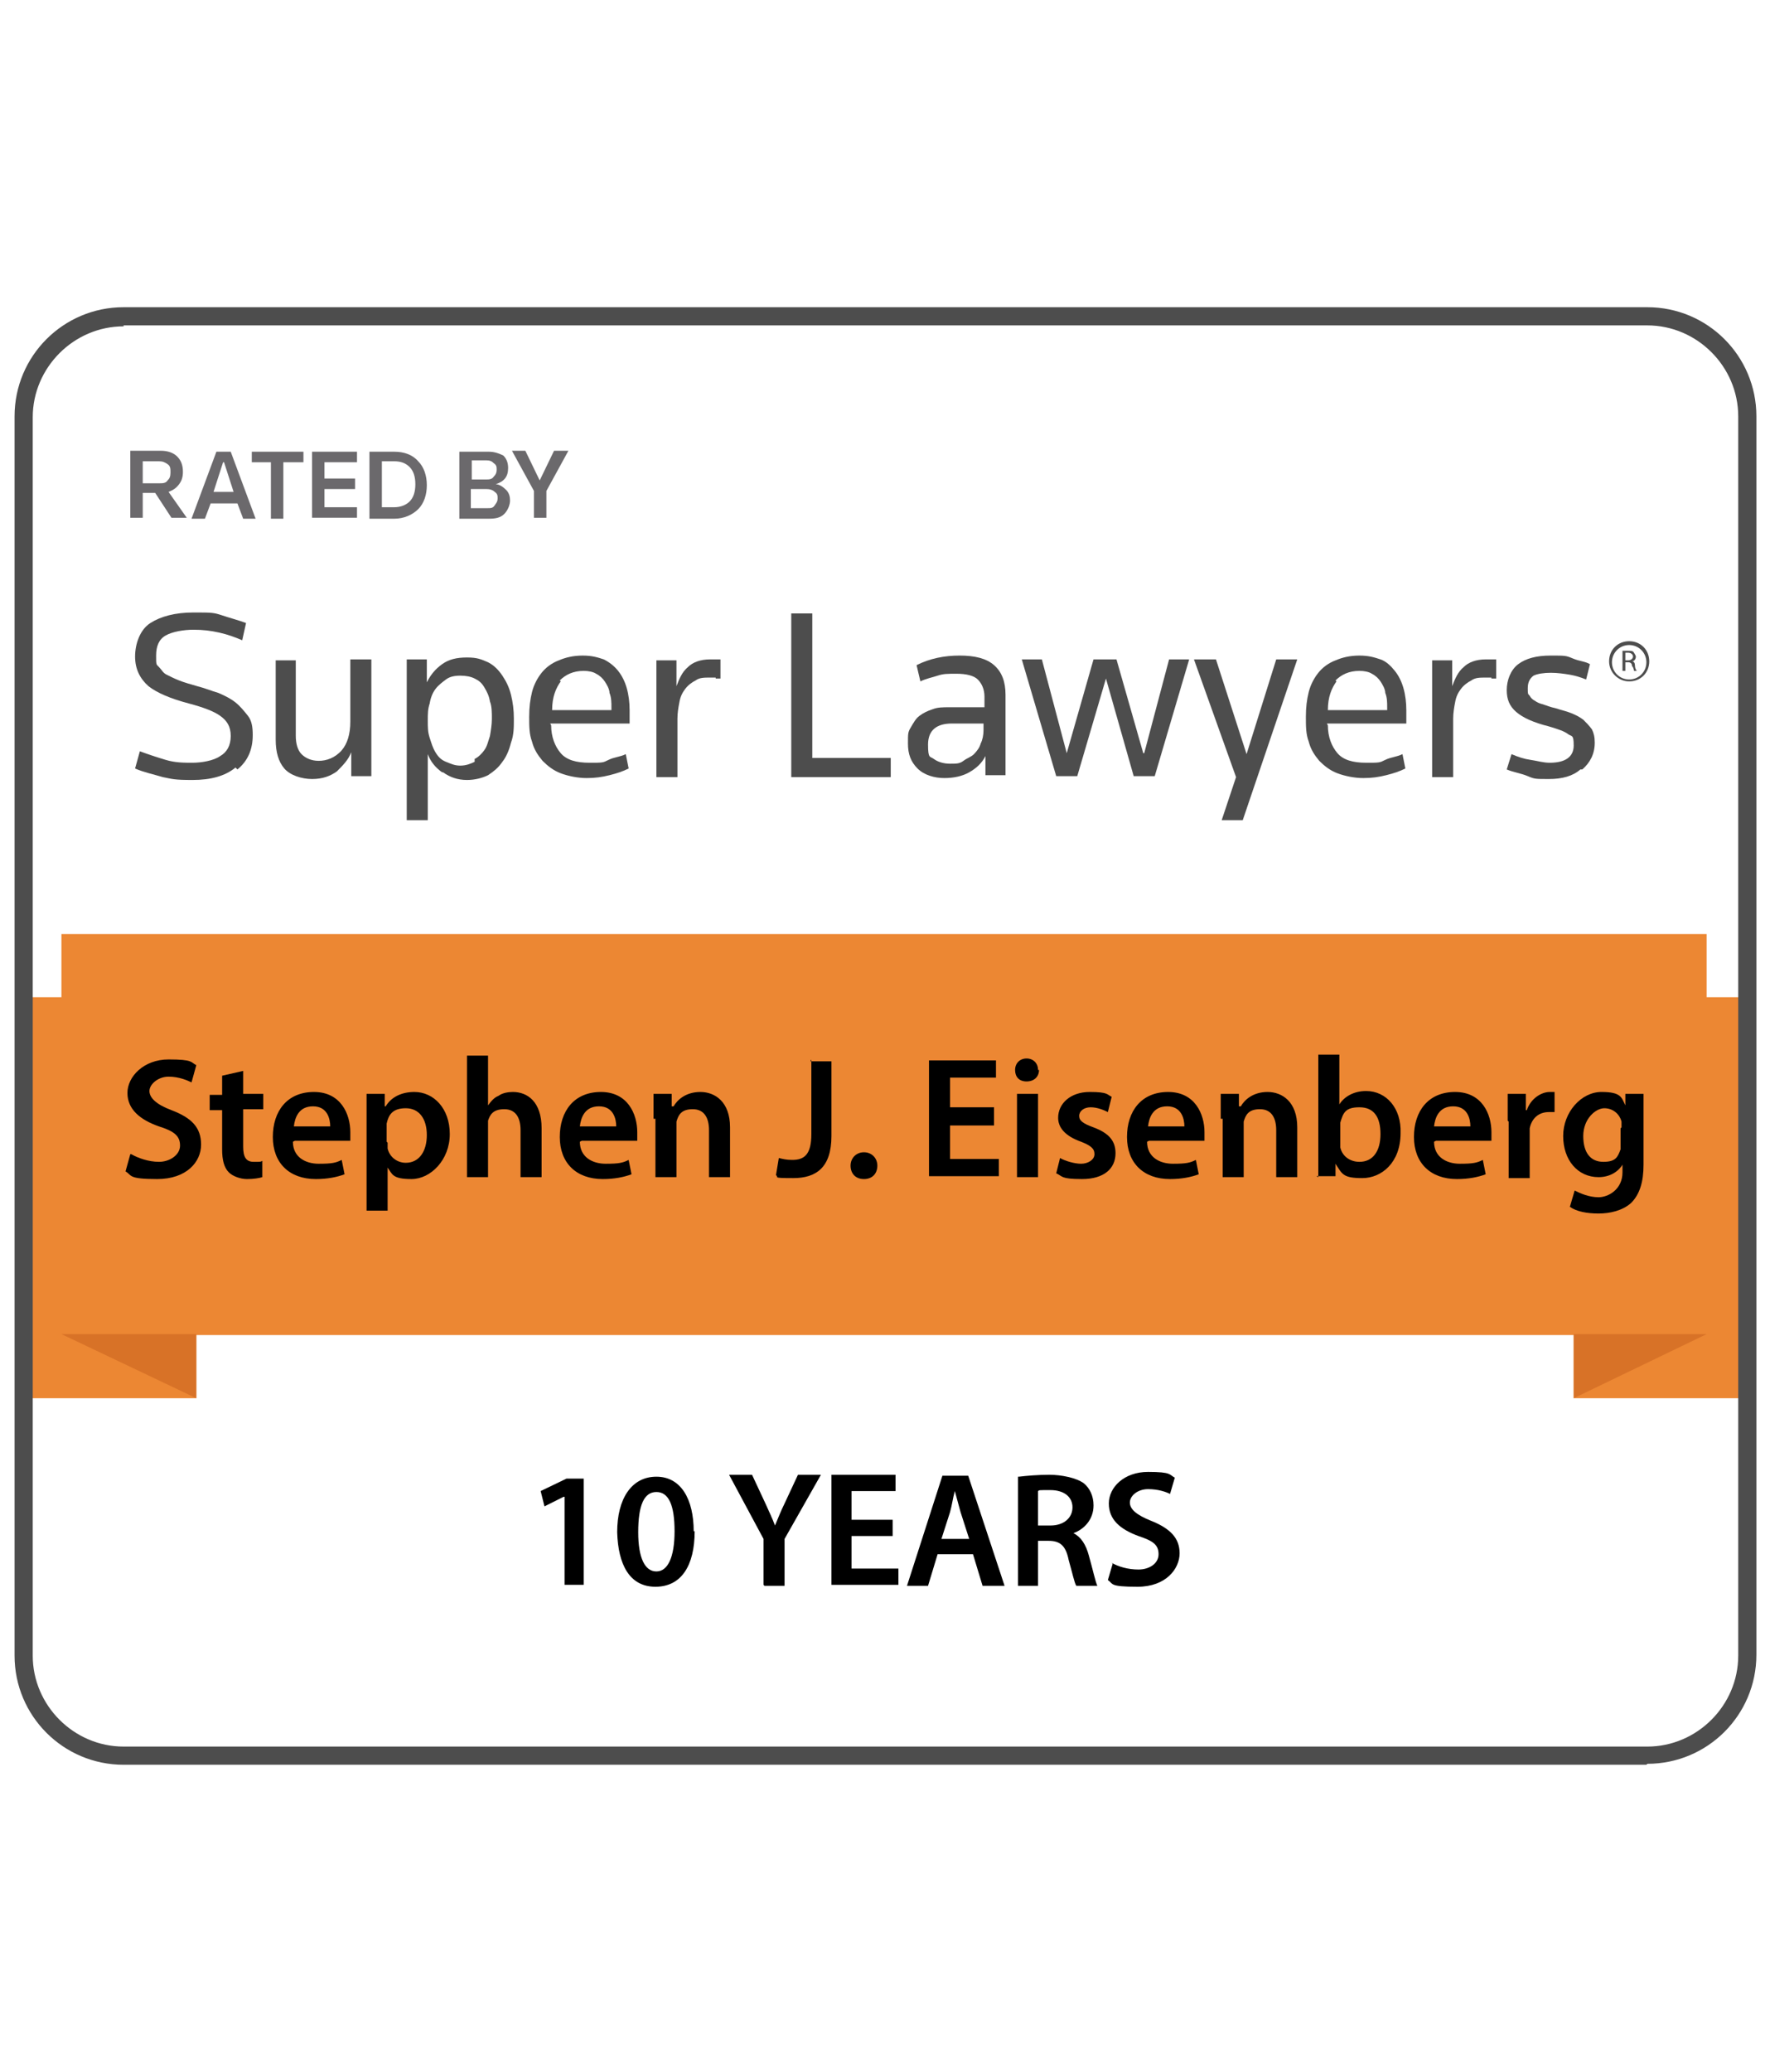
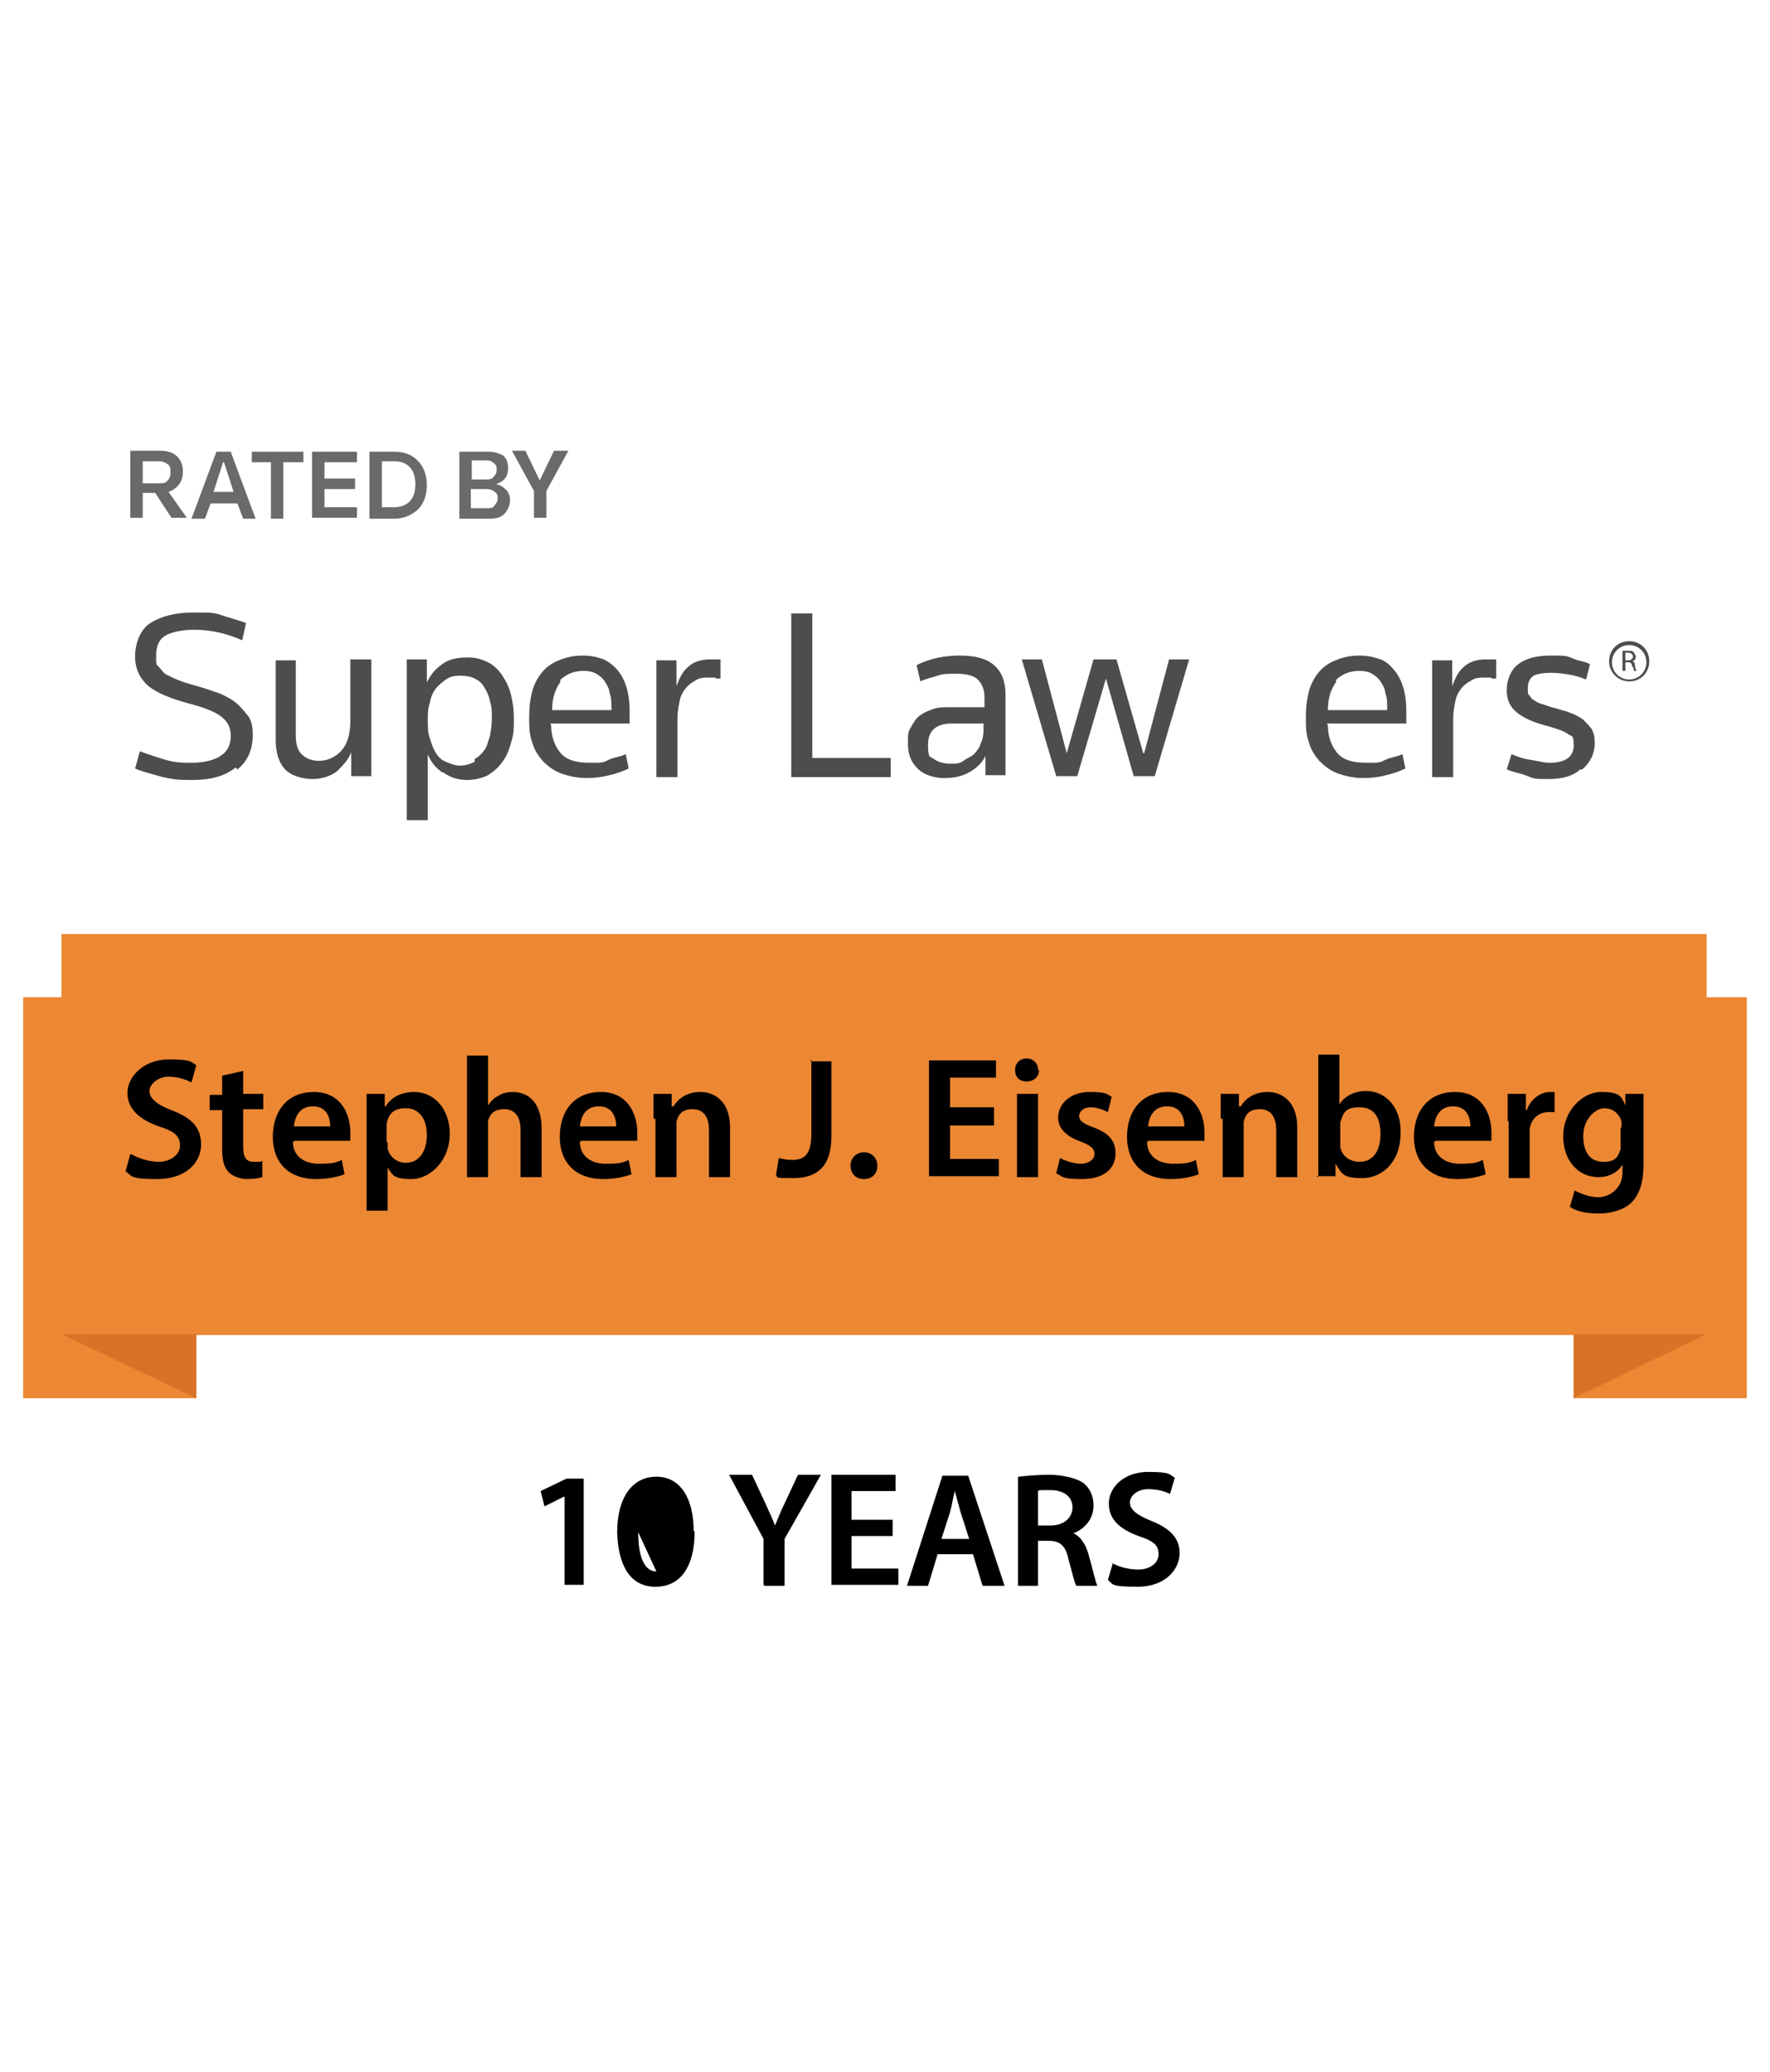
<svg xmlns="http://www.w3.org/2000/svg" id="Layer_1" width="65.3mm" height="76.4mm" version="1.1" viewBox="0 0 185 216.5">
  <defs>
    <style>
      .st0 {
        fill: #d87227;
      }

      .st1 {
        fill: #6b696c;
      }

      .st2 {
        fill: #4d4d4d;
      }

      .st3 {
        fill: #ec8733;
      }
    </style>
  </defs>
  <g>
    <rect class="st3" x="2.4" y="104.2" width="18.1" height="41.9" />
    <rect class="st3" x="164.5" y="104.2" width="18.1" height="41.9" />
    <g>
      <path class="st3" d="M6.4,97.6v41.9-41.9Z" />
      <polygon class="st3" points="173 97.6 173 97.6 167.6 97.6 162.2 97.6 156.9 97.6 151.5 97.6 146.1 97.6 140.8 97.6 135.4 97.6 130 97.6 130 97.6 124.6 97.6 119.2 97.6 113.9 97.6 108.5 97.6 103.1 97.6 97.8 97.6 92.4 97.6 87 97.6 81.7 97.6 81.6 97.6 76.3 97.6 70.9 97.6 65.5 97.6 60.2 97.6 54.8 97.6 49.4 97.6 44.1 97.6 38.7 97.6 38.7 97.6 33.3 97.6 27.9 97.6 22.5 97.6 17.2 97.6 11.8 97.6 6.4 97.6 6.4 139.5 6.4 139.5 11.8 139.5 17.2 139.5 22.5 139.5 27.9 139.5 33.3 139.5 38.7 139.5 38.7 139.5 38.7 139.5 38.7 139.5 44.1 139.5 49.4 139.5 54.8 139.5 60.2 139.5 65.5 139.5 70.9 139.5 76.3 139.5 81.6 139.5 81.6 139.5 81.7 139.5 81.7 139.5 87 139.5 92.4 139.5 97.8 139.5 103.1 139.5 108.5 139.5 113.9 139.5 119.2 139.5 124.6 139.5 130 139.5 130 139.5 130 139.5 130 139.5 135.4 139.5 140.8 139.5 146.1 139.5 151.5 139.5 156.9 139.5 162.2 139.5 167.6 139.5 173 139.5 173 139.5 173 139.5 173 139.5 178.4 139.5 178.4 139.5 178.4 97.6 173 97.6" />
    </g>
    <polygon class="st0" points="178.4 139.4 164.5 146.1 164.5 139.4 178.4 139.4" />
    <polygon class="st0" points="6.4 139.4 20.5 146.1 20.5 139.4 6.4 139.4" />
  </g>
-   <path class="st2" d="M172.1,184.4H12.9c-6.3,0-11.4-5.1-11.4-11.4V43.5c0-6.3,5.1-11.4,11.4-11.4h159.3c6.3,0,11.4,5.1,11.4,11.4v129.4c0,6.3-5.1,11.4-11.4,11.4ZM12.9,34.1c-5.2,0-9.5,4.3-9.5,9.5v129.4c0,5.2,4.3,9.5,9.5,9.5h159.3c5.2,0,9.5-4.3,9.5-9.5V43.5c0-5.2-4.3-9.5-9.5-9.5,0,0-159.3,0-159.3,0Z" />
  <g>
    <g>
      <path class="st1" d="M19.1,49.3c0,.5-.1.9-.4,1.3-.3.4-.6.6-1.1.8l1.9,2.7h-1.6l-1.7-2.6h-1.3v2.6h-1.3v-7h3.2c.7,0,1.3.2,1.7.6.4.4.6.9.6,1.6ZM17.8,49.3c0-.3,0-.6-.3-.8s-.5-.3-.9-.3h-1.7v2.3h1.7c.4,0,.7,0,.9-.3.2-.2.3-.4.3-.8Z" />
      <path class="st1" d="M20,54.2l2.6-7h1.5l2.6,7h-1.3l-.6-1.6h-2.8l-.6,1.6h-1.3ZM23.3,48.3l-1,3.1h2.1l-1-3.1Z" />
      <path class="st1" d="M31.6,48.3h-2v5.9h-1.3v-5.9h-2v-1.1h5.4v1.1Z" />
      <path class="st1" d="M32.6,54.2v-7h4.7v1.1h-3.4v1.7h3.2v1.1h-3.2v1.9h3.4v1.1s-4.7,0-4.7,0Z" />
      <path class="st1" d="M38.6,54.2v-7h2.6c1,0,1.9.3,2.5,1,.6.6.9,1.5.9,2.5s-.3,1.9-.9,2.5-1.5,1-2.5,1c0,0-2.6,0-2.6,0ZM39.9,53h1.3c.6,0,1.2-.2,1.6-.6s.6-1,.6-1.8-.2-1.4-.6-1.8-.9-.6-1.6-.6h-1.3s0,4.8,0,4.8Z" />
      <path class="st1" d="M48,54.2v-7h3.1c.6,0,1.1.2,1.5.4.3.3.5.7.5,1.3,0,.9-.4,1.4-1.3,1.7.4,0,.8.3,1.1.6s.4.7.4,1.1-.2,1-.6,1.4-.9.5-1.6.5h-3.1ZM49.3,50.1h1.5c.3,0,.6,0,.8-.3.2-.2.3-.4.3-.7s0-.5-.3-.7c-.2-.2-.4-.3-.8-.3h-1.5v1.9ZM49.3,53.1h1.6c.4,0,.6,0,.8-.3s.3-.4.3-.7,0-.5-.3-.7c-.2-.2-.5-.3-.9-.3h-1.6v2h0Z" />
      <path class="st1" d="M59.4,47.1l-2.3,4.2v2.8h-1.3v-2.8l-2.3-4.2h1.4l1.5,3.1,1.5-3.1s1.4,0,1.4,0Z" />
    </g>
    <g>
      <g>
        <path class="st2" d="M24.6,80.2c-1.1.9-2.6,1.3-4.5,1.3s-2.1-.1-3.1-.3c-1-.3-2-.5-2.9-.9l.5-1.8c.8.3,1.7.6,2.7.9s1.9.3,2.8.3,2.2-.2,2.9-.7c.7-.4,1.1-1.1,1.1-2.1s-.4-1.6-1.1-2.1c-.7-.5-1.8-.9-3.3-1.3-1.9-.5-3.3-1.1-4.2-1.8-.9-.8-1.4-1.8-1.4-3.1s.5-2.8,1.6-3.5c1.1-.7,2.6-1.1,4.5-1.1s2.1,0,3,.3,1.7.5,2.5.8l-.4,1.8c-.7-.3-1.5-.6-2.4-.8s-1.7-.3-2.7-.3-2.2.2-2.9.6c-.7.4-1,1.1-1,2.1s0,.9.3,1.2.4.6.8.8.8.4,1.3.6,1.2.4,1.9.6c.8.2,1.5.5,2.2.7.7.3,1.3.6,1.8,1,.5.4.9.9,1.3,1.4s.5,1.2.5,2c0,1.5-.5,2.7-1.6,3.6Z" />
        <path class="st2" d="M30.9,68.9v8c0,.8.2,1.5.6,1.9.4.4,1,.7,1.8.7s1.7-.3,2.4-1.1c.6-.7.9-1.7.9-3v-6.5h2.2v12.2h-2.1v-2.5c-.3.8-.9,1.4-1.5,2-.7.5-1.5.8-2.6.8s-2.3-.4-2.9-1.1c-.6-.7-.9-1.7-.9-3v-8.3h2.1Z" />
        <path class="st2" d="M46.2,80.7c-.7-.5-1.2-1.1-1.5-1.9v6.9h-2.2v-16.8h2.1v2.4c.4-.8.9-1.4,1.6-1.9.7-.5,1.5-.7,2.6-.7s1.5.2,2.2.5c.6.3,1.1.8,1.5,1.4.4.6.7,1.2.9,2,.2.8.3,1.6.3,2.5s0,1.7-.3,2.5c-.2.8-.5,1.5-.9,2-.4.6-.9,1-1.5,1.4-.6.3-1.4.5-2.2.5-1,0-1.8-.3-2.5-.8ZM49.6,79.3c.4-.2.7-.5,1-.9.3-.4.4-.9.6-1.5.1-.6.2-1.2.2-1.8s0-1.3-.2-1.8c-.1-.6-.3-1-.6-1.5s-.6-.7-1-.9-.9-.3-1.5-.3-1.1.1-1.5.4c-.4.3-.8.6-1.1,1-.3.4-.5.9-.6,1.5-.2.6-.2,1.1-.2,1.8s0,1.2.2,1.8c.2.6.3,1,.6,1.5s.6.8,1.1,1,.9.4,1.5.4c.6,0,1.1-.2,1.5-.4Z" />
        <path class="st2" d="M57.6,75.8c0,1.2.4,2.2,1,2.9s1.6,1,3,1,1.4,0,2-.3,1.2-.3,1.8-.6l.3,1.5c-.6.3-1.2.5-2,.7s-1.5.3-2.4.3-1.9-.2-2.7-.5-1.4-.8-1.9-1.3c-.5-.6-.9-1.2-1.1-2-.3-.8-.3-1.6-.3-2.6s.1-1.8.3-2.6c.2-.8.6-1.5,1-2s1-1,1.8-1.3c.7-.3,1.5-.5,2.5-.5s1.6.2,2.2.4c.6.3,1.1.7,1.5,1.2.4.5.7,1.1.9,1.8.2.7.3,1.5.3,2.3v1.4h-8.3ZM58.6,71.2c-.5.7-.9,1.6-.9,3h6.2v-.3c0-.5,0-1-.2-1.5,0-.4-.3-.9-.5-1.2s-.5-.6-.9-.8c-.3-.2-.8-.3-1.3-.3-1.1,0-1.9.4-2.5,1Z" />
        <path class="st2" d="M74.8,70.8h-.6c-.6,0-1.1,0-1.5.3-.4.2-.8.5-1.1.9-.3.4-.5.8-.6,1.4-.1.5-.2,1.1-.2,1.7v6.1h-2.2v-12.2h2.1v2.7c.3-.8.6-1.5,1.2-2,.5-.5,1.3-.8,2.3-.8s.4,0,.6,0,.4,0,.5,0v2c-.2,0-.3,0-.5,0Z" />
        <path class="st2" d="M82.7,64.1h2.2v15.1h8.2v2h-10.4v-17.1Z" />
        <path class="st2" d="M103,81.1v-2.1c-.4.8-1,1.3-1.7,1.7s-1.6.6-2.6.6-2.1-.3-2.8-1-1-1.5-1-2.6,0-1.2.3-1.7.5-.9.9-1.2c.4-.3.8-.5,1.4-.7.5-.2,1.1-.2,1.7-.2h3.7v-1.1c0-.8-.3-1.4-.7-1.8s-1.2-.6-2.2-.6-1.4,0-2,.2-1.2.3-1.8.6l-.4-1.7c1.4-.7,2.9-1,4.5-1s2.8.3,3.6,1,1.2,1.7,1.2,3.1v8.4h-2.1ZM102.9,75.6h-3.4c-1.6,0-2.5.7-2.5,2.2s.2,1.2.6,1.5c.4.3,1,.5,1.7.5s1,0,1.4-.3.8-.4,1.1-.7.6-.7.7-1.1c.2-.4.3-.9.3-1.4v-.8h0Z" />
        <path class="st2" d="M119.6,78.7l2.6-9.8h2.1l-3.6,12.2h-2.2l-2.9-10.2-3,10.2h-2.2l-3.6-12.2h2.1l2.6,9.8,2.8-9.8h2.4l2.8,9.8Z" />
-         <path class="st2" d="M133.3,68.9h2.3l-5.7,16.8h-2.2l1.5-4.5-4.4-12.3h2.3l3.2,9.9,3.1-9.9Z" />
        <path class="st2" d="M138.8,75.8c0,1.2.4,2.2,1,2.9.6.7,1.6,1,3,1s1.4,0,2-.3,1.2-.3,1.8-.6l.3,1.5c-.6.3-1.2.5-2,.7s-1.5.3-2.4.3-1.9-.2-2.7-.5-1.4-.8-1.9-1.3c-.5-.6-.9-1.2-1.1-2-.3-.8-.3-1.6-.3-2.6s.1-1.8.3-2.6c.2-.8.6-1.5,1-2s1-1,1.8-1.3c.7-.3,1.5-.5,2.5-.5s1.6.2,2.2.4,1.1.7,1.5,1.2c.4.5.7,1.1.9,1.8.2.7.3,1.5.3,2.3v1.4h-8.3ZM139.7,71.2c-.5.7-.9,1.6-.9,3h6.2v-.3c0-.5,0-1-.2-1.5,0-.4-.3-.9-.5-1.2s-.5-.6-.9-.8c-.3-.2-.8-.3-1.3-.3-1.1,0-1.9.4-2.5,1Z" />
        <path class="st2" d="M155.9,70.8h-.6c-.6,0-1.1,0-1.5.3-.4.2-.8.5-1.1.9-.3.4-.5.8-.6,1.4-.1.5-.2,1.1-.2,1.7v6.1h-2.2v-12.2h2.1v2.7c.3-.8.6-1.5,1.2-2,.5-.5,1.3-.8,2.3-.8s.4,0,.6,0c.2,0,.4,0,.5,0v2c-.1,0-.3,0-.5,0Z" />
        <path class="st2" d="M165.2,80.4c-.8.7-1.9,1-3.3,1s-1.5,0-2.2-.3-1.5-.4-2.2-.7l.5-1.6c.7.3,1.3.5,2,.6s1.3.3,2,.3c1.6,0,2.5-.6,2.5-1.8s-.2-.9-.6-1.2c-.4-.3-1-.5-2-.8-1.6-.4-2.7-.9-3.4-1.5-.7-.6-1-1.3-1-2.3s.4-2.1,1.2-2.7,1.9-.9,3.4-.9,1.6,0,2.3.3,1.3.3,1.8.6l-.4,1.6c-.5-.2-1.1-.4-1.7-.5s-1.3-.2-2-.2-1.4.1-1.8.3c-.4.3-.6.7-.6,1.3s0,.6.2.8c.1.2.3.4.5.5.3.2.5.3.9.4.3.1.8.3,1.3.4.6.2,1.1.3,1.6.5.5.2.9.4,1.3.7.3.3.6.6.9,1,.2.4.3.8.3,1.4,0,1.2-.5,2.1-1.3,2.8Z" />
      </g>
      <path class="st2" d="M169.7,68c.1,0,.3,0,.5,0,.3,0,.5,0,.6.2,0,0,.2.3.2.4,0,.3-.2.5-.4.5h0c.2,0,.3.2.3.4,0,.3.1.5.2.6h-.3c0,0,0-.3-.2-.5,0-.3-.2-.4-.4-.4h-.3v.9h-.3v-2.1ZM169.9,69h.3c.3,0,.5-.2.5-.4s-.2-.4-.5-.4-.2,0-.3,0v.8h0Z" />
      <path class="st2" d="M170.3,71.2c-1.1,0-2.1-.9-2.1-2.1s.9-2.1,2.1-2.1,2.1.9,2.1,2.1-.9,2.1-2.1,2.1ZM170.3,67.4c-1,0-1.8.8-1.8,1.8s.8,1.8,1.8,1.8,1.8-.8,1.8-1.8-.8-1.8-1.8-1.8Z" />
    </g>
  </g>
  <g>
    <path d="M58.9,156.4h0l-2,1-.4-1.6,2.7-1.3h1.8v11.1h-2v-9.2Z" />
-     <path d="M72.6,160c0,3.6-1.4,5.8-4.1,5.8s-3.9-2.3-4-5.7c0-3.5,1.5-5.8,4.1-5.8s3.9,2.4,3.9,5.7ZM66.7,160.1c0,2.7.7,4.1,1.9,4.1s1.9-1.5,1.9-4.2-.6-4.1-1.9-4.1-1.9,1.4-1.9,4.2Z" />
+     <path d="M72.6,160c0,3.6-1.4,5.8-4.1,5.8s-3.9-2.3-4-5.7c0-3.5,1.5-5.8,4.1-5.8s3.9,2.4,3.9,5.7ZM66.7,160.1c0,2.7.7,4.1,1.9,4.1Z" />
    <path d="M79.8,165.6v-4.8l-3.6-6.7h2.4l1.4,3c.4.9.7,1.5,1,2.3h0c.3-.7.6-1.5,1-2.3l1.4-3h2.4l-3.8,6.7v4.9h-2.1Z" />
    <path d="M93.3,160.5h-4.3v3.4h4.9v1.7h-7v-11.5h6.7v1.7h-4.6v3h4.3v1.7Z" />
    <path d="M98,162.4l-1,3.3h-2.2l3.7-11.5h2.7l3.8,11.5h-2.3l-1-3.3h-3.7ZM101.3,160.8l-.9-2.8c-.2-.7-.4-1.5-.6-2.2h0c-.2.7-.3,1.5-.5,2.2l-.9,2.8h3Z" />
    <path d="M106.5,154.3c.8-.1,2-.2,3.2-.2s2.8.3,3.6.9c.6.5,1,1.3,1,2.3,0,1.5-1,2.5-2.1,2.9h0c.8.4,1.3,1.2,1.6,2.3.4,1.4.7,2.8.9,3.2h-2.2c-.2-.3-.4-1.3-.8-2.7-.3-1.5-.9-2-2.1-2h-1.1v4.7h-2.1v-11.4ZM108.6,159.4h1.2c1.4,0,2.3-.8,2.3-1.9s-.9-1.8-2.3-1.8-1.1,0-1.3.1v3.6Z" />
    <path d="M116.2,163.3c.7.4,1.7.7,2.8.7s2.1-.6,2.1-1.6-.6-1.4-2.1-1.9c-1.9-.7-3.1-1.7-3.1-3.4s1.6-3.3,4.1-3.3,2.2.3,2.8.6l-.5,1.7c-.4-.2-1.2-.5-2.3-.5s-1.9.7-1.9,1.4.7,1.3,2.2,1.9c2,.8,3,1.8,3,3.4s-1.4,3.5-4.4,3.5-2.5-.3-3.1-.7l.5-1.7Z" />
  </g>
  <g>
    <path d="M13.7,120.6c.7.4,1.8.8,2.9.8s2.2-.7,2.2-1.7-.6-1.5-2.2-2c-2-.7-3.3-1.8-3.3-3.5s1.7-3.5,4.3-3.5,2.3.3,2.9.6l-.5,1.8c-.4-.2-1.3-.6-2.4-.6s-2,.8-2,1.5.7,1.4,2.3,2c2.1.8,3.1,1.8,3.1,3.6s-1.5,3.6-4.6,3.6-2.6-.4-3.3-.8l.5-1.8Z" />
    <path d="M25.4,111.8v2.5h2.1v1.6h-2.1v3.9c0,1.1.3,1.6,1.1,1.6s.7,0,.9-.1v1.7c-.3.1-.9.2-1.6.2s-1.5-.3-1.9-.7c-.5-.5-.7-1.3-.7-2.4v-4.1h-1.3v-1.6h1.3v-2l2.2-.5Z" />
    <path d="M30.6,119.3c0,1.6,1.3,2.3,2.7,2.3s1.8-.1,2.4-.4l.3,1.5c-.8.3-1.8.5-3,.5-2.8,0-4.5-1.7-4.5-4.4s1.5-4.7,4.3-4.7,3.8,2.3,3.8,4.2,0,.7,0,.9h-5.8ZM34.5,117.7c0-.8-.3-2.1-1.8-2.1s-1.9,1.2-2,2.1h3.8Z" />
    <path d="M38.3,117.2c0-1.1,0-2.1,0-2.9h1.9v1.3h.1c.6-1,1.7-1.5,3-1.5,2,0,3.7,1.7,3.7,4.4s-2,4.7-4,4.7-2-.5-2.5-1.2h0v4.5h-2.2v-9.4ZM40.5,119.4c0,.2,0,.4,0,.6.2.9,1,1.5,1.9,1.5,1.4,0,2.2-1.2,2.2-2.9s-.8-2.8-2.2-2.8-1.8.7-2,1.6c0,.2,0,.4,0,.6v1.3Z" />
    <path d="M48.8,110.3h2.2v5.2h0c.3-.4.6-.8,1.1-1,.4-.3,1-.4,1.5-.4,1.5,0,3,1,3,3.8v5.1h-2.2v-4.9c0-1.3-.5-2.2-1.7-2.2s-1.5.6-1.7,1.2c0,.2,0,.4,0,.7v5.2h-2.2v-12.7Z" />
    <path d="M60.6,119.3c0,1.6,1.3,2.3,2.7,2.3s1.8-.1,2.4-.4l.3,1.5c-.8.3-1.8.5-3,.5-2.8,0-4.5-1.7-4.5-4.4s1.5-4.7,4.3-4.7,3.8,2.3,3.8,4.2,0,.7,0,.9h-5.8ZM64.4,117.7c0-.8-.3-2.1-1.8-2.1s-1.9,1.2-2,2.1h3.8Z" />
    <path d="M68.3,116.9c0-1,0-1.8,0-2.6h1.9v1.3h.2c.4-.7,1.3-1.5,2.8-1.5s3.1,1,3.1,3.7v5.2h-2.2v-4.9c0-1.3-.5-2.2-1.7-2.2s-1.5.6-1.7,1.3c0,.2,0,.5,0,.7v5.1h-2.2v-6.1Z" />
    <path d="M84.7,110.9h2.2v7.8c0,3.3-1.6,4.4-4,4.4s-1.4-.1-1.8-.3l.3-1.8c.4.1.8.2,1.4.2,1.3,0,2-.6,2-2.7v-7.8Z" />
    <path d="M88.9,121.8c0-.8.6-1.4,1.4-1.4s1.4.6,1.4,1.4-.5,1.4-1.4,1.4-1.4-.6-1.4-1.4Z" />
    <path d="M103.9,117.6h-4.6v3.5h5.1v1.8h-7.3v-12.1h7v1.8h-4.8v3.1h4.6v1.8Z" />
    <path d="M108.6,111.8c0,.7-.5,1.2-1.3,1.2s-1.2-.5-1.2-1.2.5-1.2,1.2-1.2,1.2.5,1.2,1.2ZM106.3,123v-8.7h2.2v8.7h-2.2Z" />
    <path d="M110.8,121c.5.3,1.5.6,2.2.6s1.4-.4,1.4-1-.4-.9-1.4-1.3c-1.7-.6-2.4-1.5-2.4-2.5,0-1.5,1.3-2.7,3.3-2.7s1.8.3,2.3.5l-.4,1.6c-.4-.2-1.1-.5-1.8-.5s-1.2.4-1.2.9.4.8,1.5,1.2c1.6.6,2.3,1.4,2.3,2.7,0,1.6-1.2,2.7-3.5,2.7s-2-.3-2.7-.6l.4-1.6Z" />
    <path d="M119.9,119.3c0,1.6,1.3,2.3,2.7,2.3s1.8-.1,2.4-.4l.3,1.5c-.8.3-1.8.5-3,.5-2.8,0-4.5-1.7-4.5-4.4s1.5-4.7,4.3-4.7,3.8,2.3,3.8,4.2,0,.7,0,.9h-5.8ZM123.8,117.7c0-.8-.3-2.1-1.8-2.1s-1.9,1.2-2,2.1h3.8Z" />
    <path d="M127.6,116.9c0-1,0-1.8,0-2.6h1.9v1.3h.2c.4-.7,1.3-1.5,2.8-1.5s3.1,1,3.1,3.7v5.2h-2.2v-4.9c0-1.3-.5-2.2-1.7-2.2s-1.5.6-1.7,1.3c0,.2,0,.5,0,.7v5.1h-2.2v-6.1Z" />
    <path d="M137.8,123c0-.6,0-1.6,0-2.5v-10.3h2.2v5.2h0c.5-.8,1.5-1.4,2.8-1.4,2.1,0,3.7,1.8,3.6,4.4,0,3.1-2,4.7-4,4.7s-2.1-.4-2.8-1.5h0v1.3h-2ZM140.1,119.4c0,.2,0,.4,0,.5.2.9,1,1.5,2,1.5,1.4,0,2.2-1.1,2.2-2.9s-.7-2.8-2.2-2.8-1.7.6-2,1.6c0,.2,0,.4,0,.6v1.4Z" />
    <path d="M149.9,119.3c0,1.6,1.3,2.3,2.7,2.3s1.8-.1,2.4-.4l.3,1.5c-.8.3-1.8.5-3,.5-2.8,0-4.5-1.7-4.5-4.4s1.5-4.7,4.3-4.7,3.8,2.3,3.8,4.2,0,.7,0,.9h-5.8ZM153.7,117.7c0-.8-.3-2.1-1.8-2.1s-1.9,1.2-2,2.1h3.8Z" />
    <path d="M157.6,117.1c0-1.2,0-2,0-2.8h1.9v1.7h.1c.4-1.2,1.5-1.9,2.4-1.9s.3,0,.5,0v2.1c-.2,0-.4,0-.6,0-1.1,0-1.8.7-2,1.7,0,.2,0,.4,0,.7v4.5h-2.2v-5.9Z" />
    <path d="M171.8,114.3c0,.6,0,1.3,0,2.5v4.9c0,1.8-.4,3.1-1.3,4-.9.8-2.2,1.1-3.4,1.1s-2.3-.2-3-.7l.5-1.7c.6.3,1.5.7,2.5.7s2.5-.8,2.5-2.6v-.8h0c-.5.8-1.4,1.3-2.5,1.3-2.2,0-3.7-1.8-3.7-4.3s1.9-4.6,4-4.6,2.1.6,2.5,1.4h0v-1.2h2ZM169.5,117.8c0-.2,0-.4,0-.6-.2-.8-.9-1.4-1.8-1.4s-2.2,1.1-2.2,2.9.8,2.7,2.1,2.7,1.5-.5,1.8-1.3c0-.2,0-.5,0-.8v-1.4Z" />
  </g>
</svg>